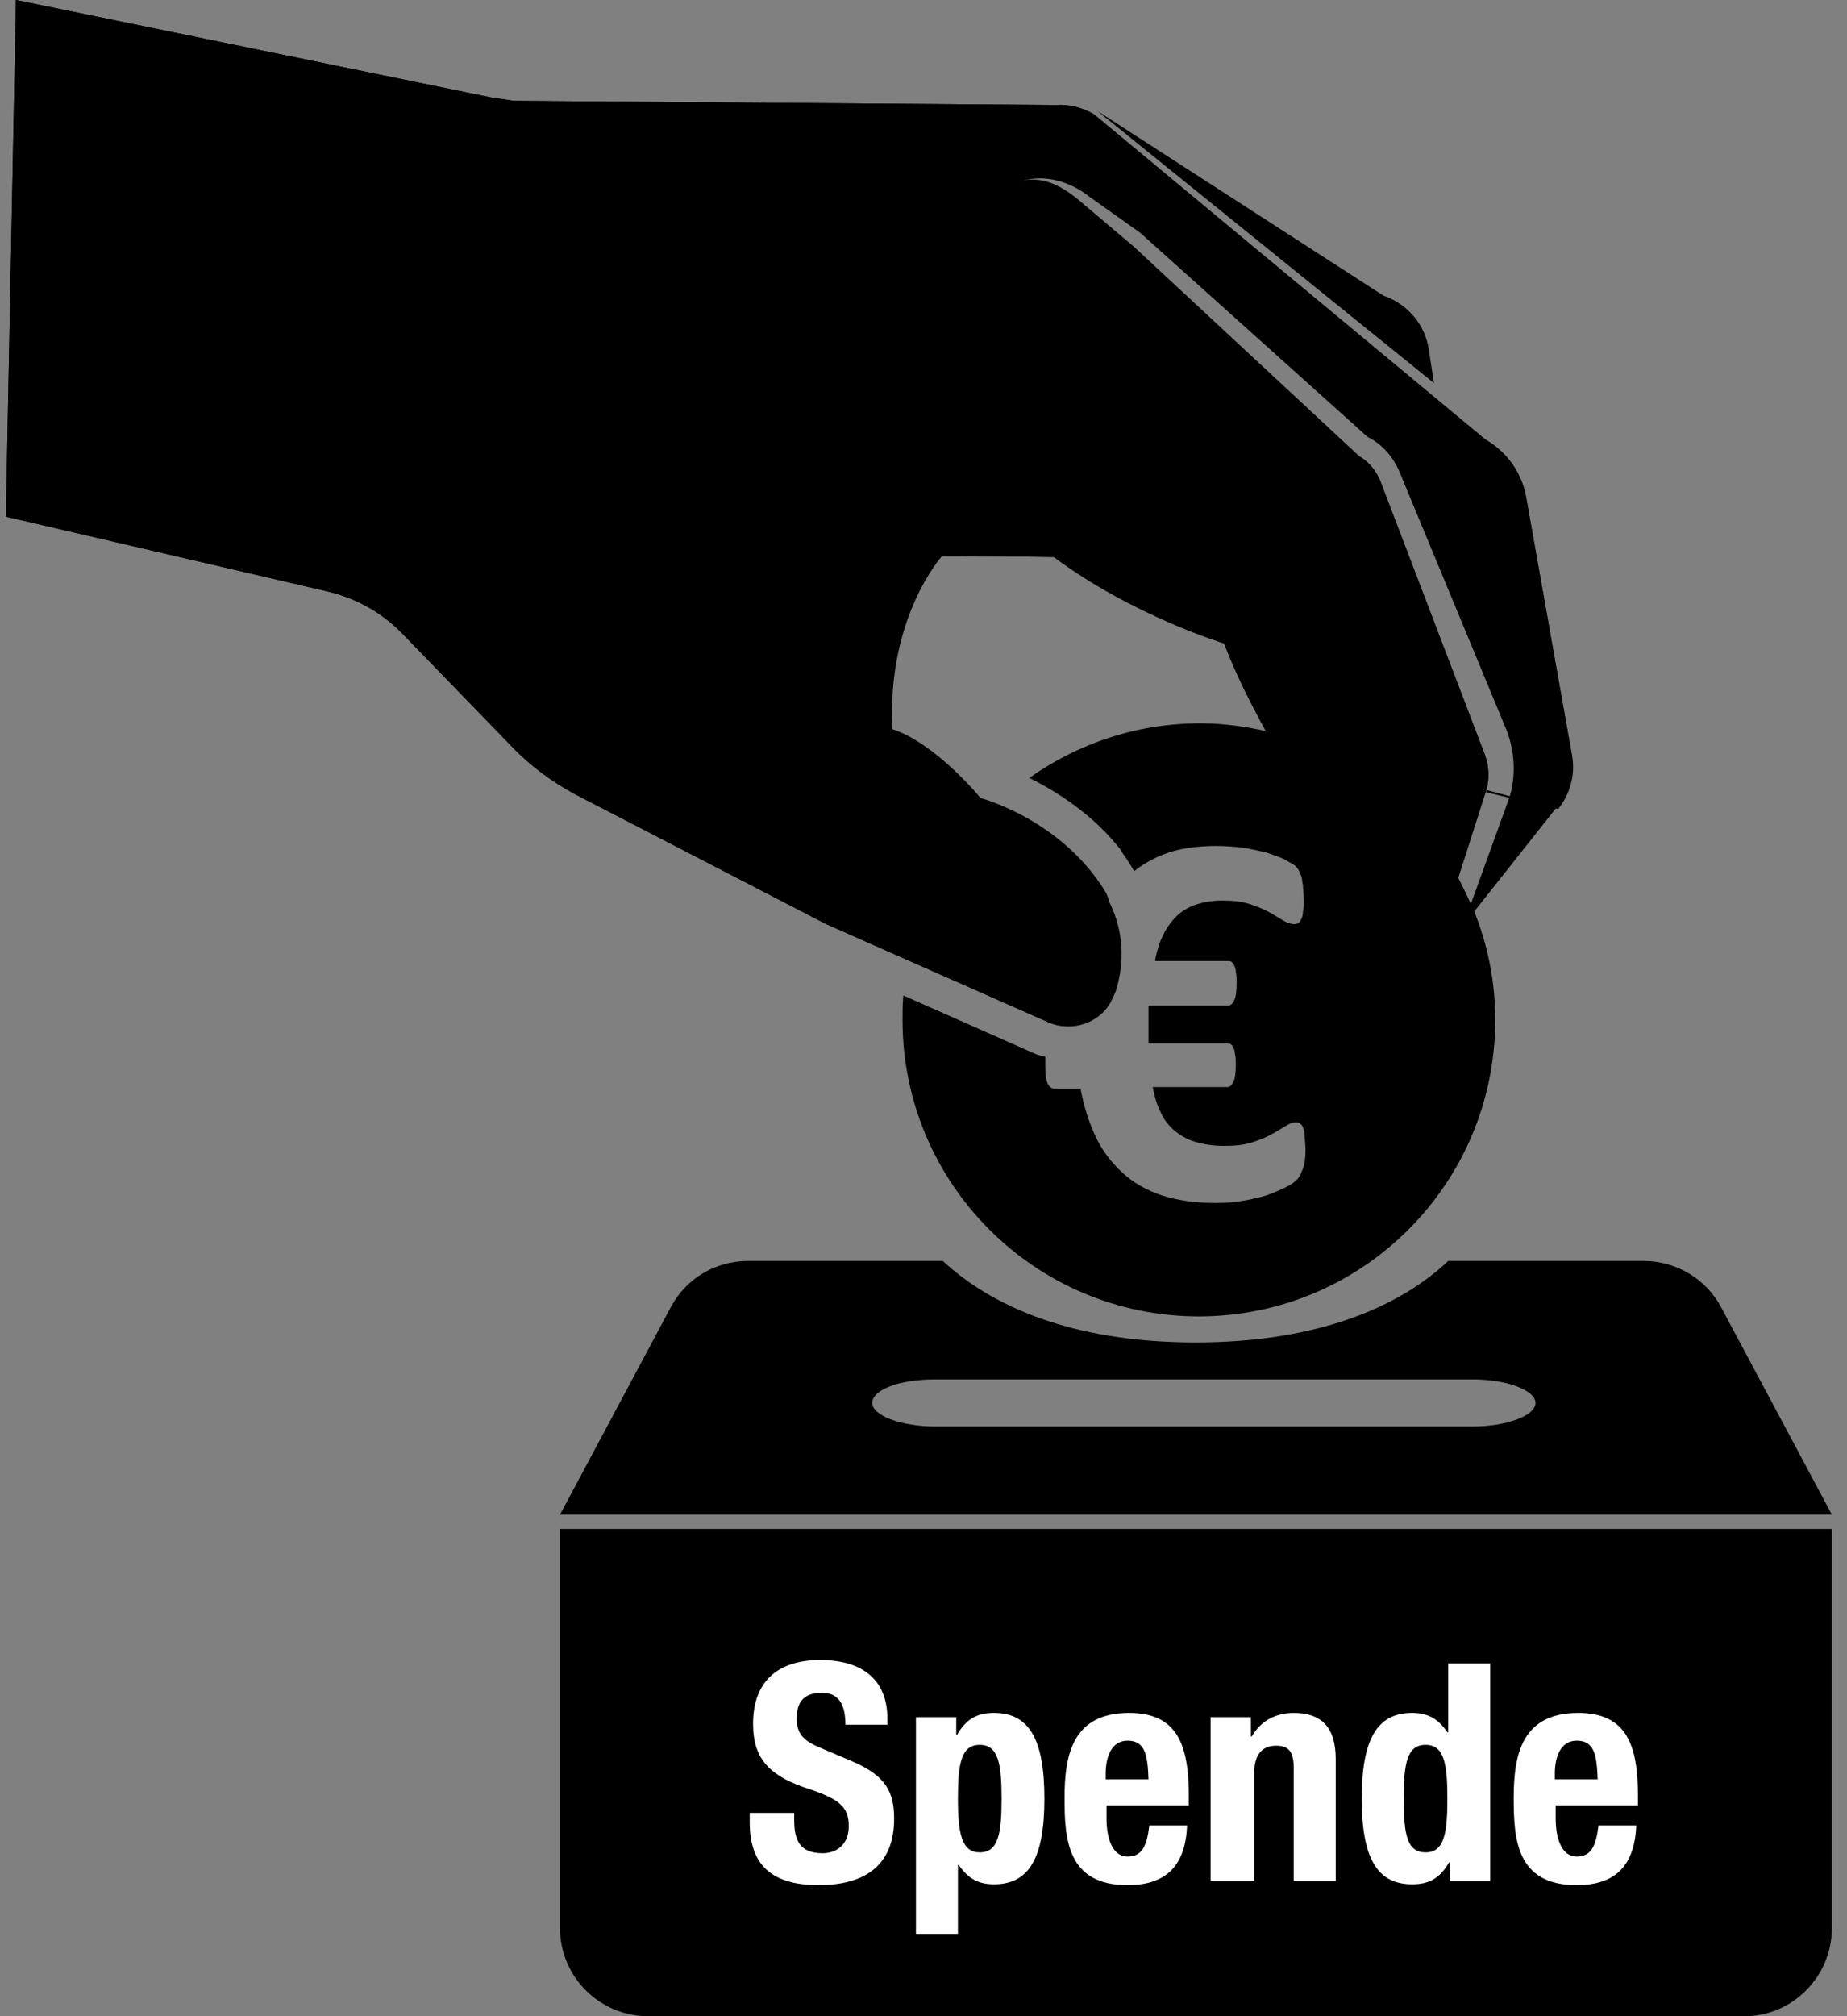
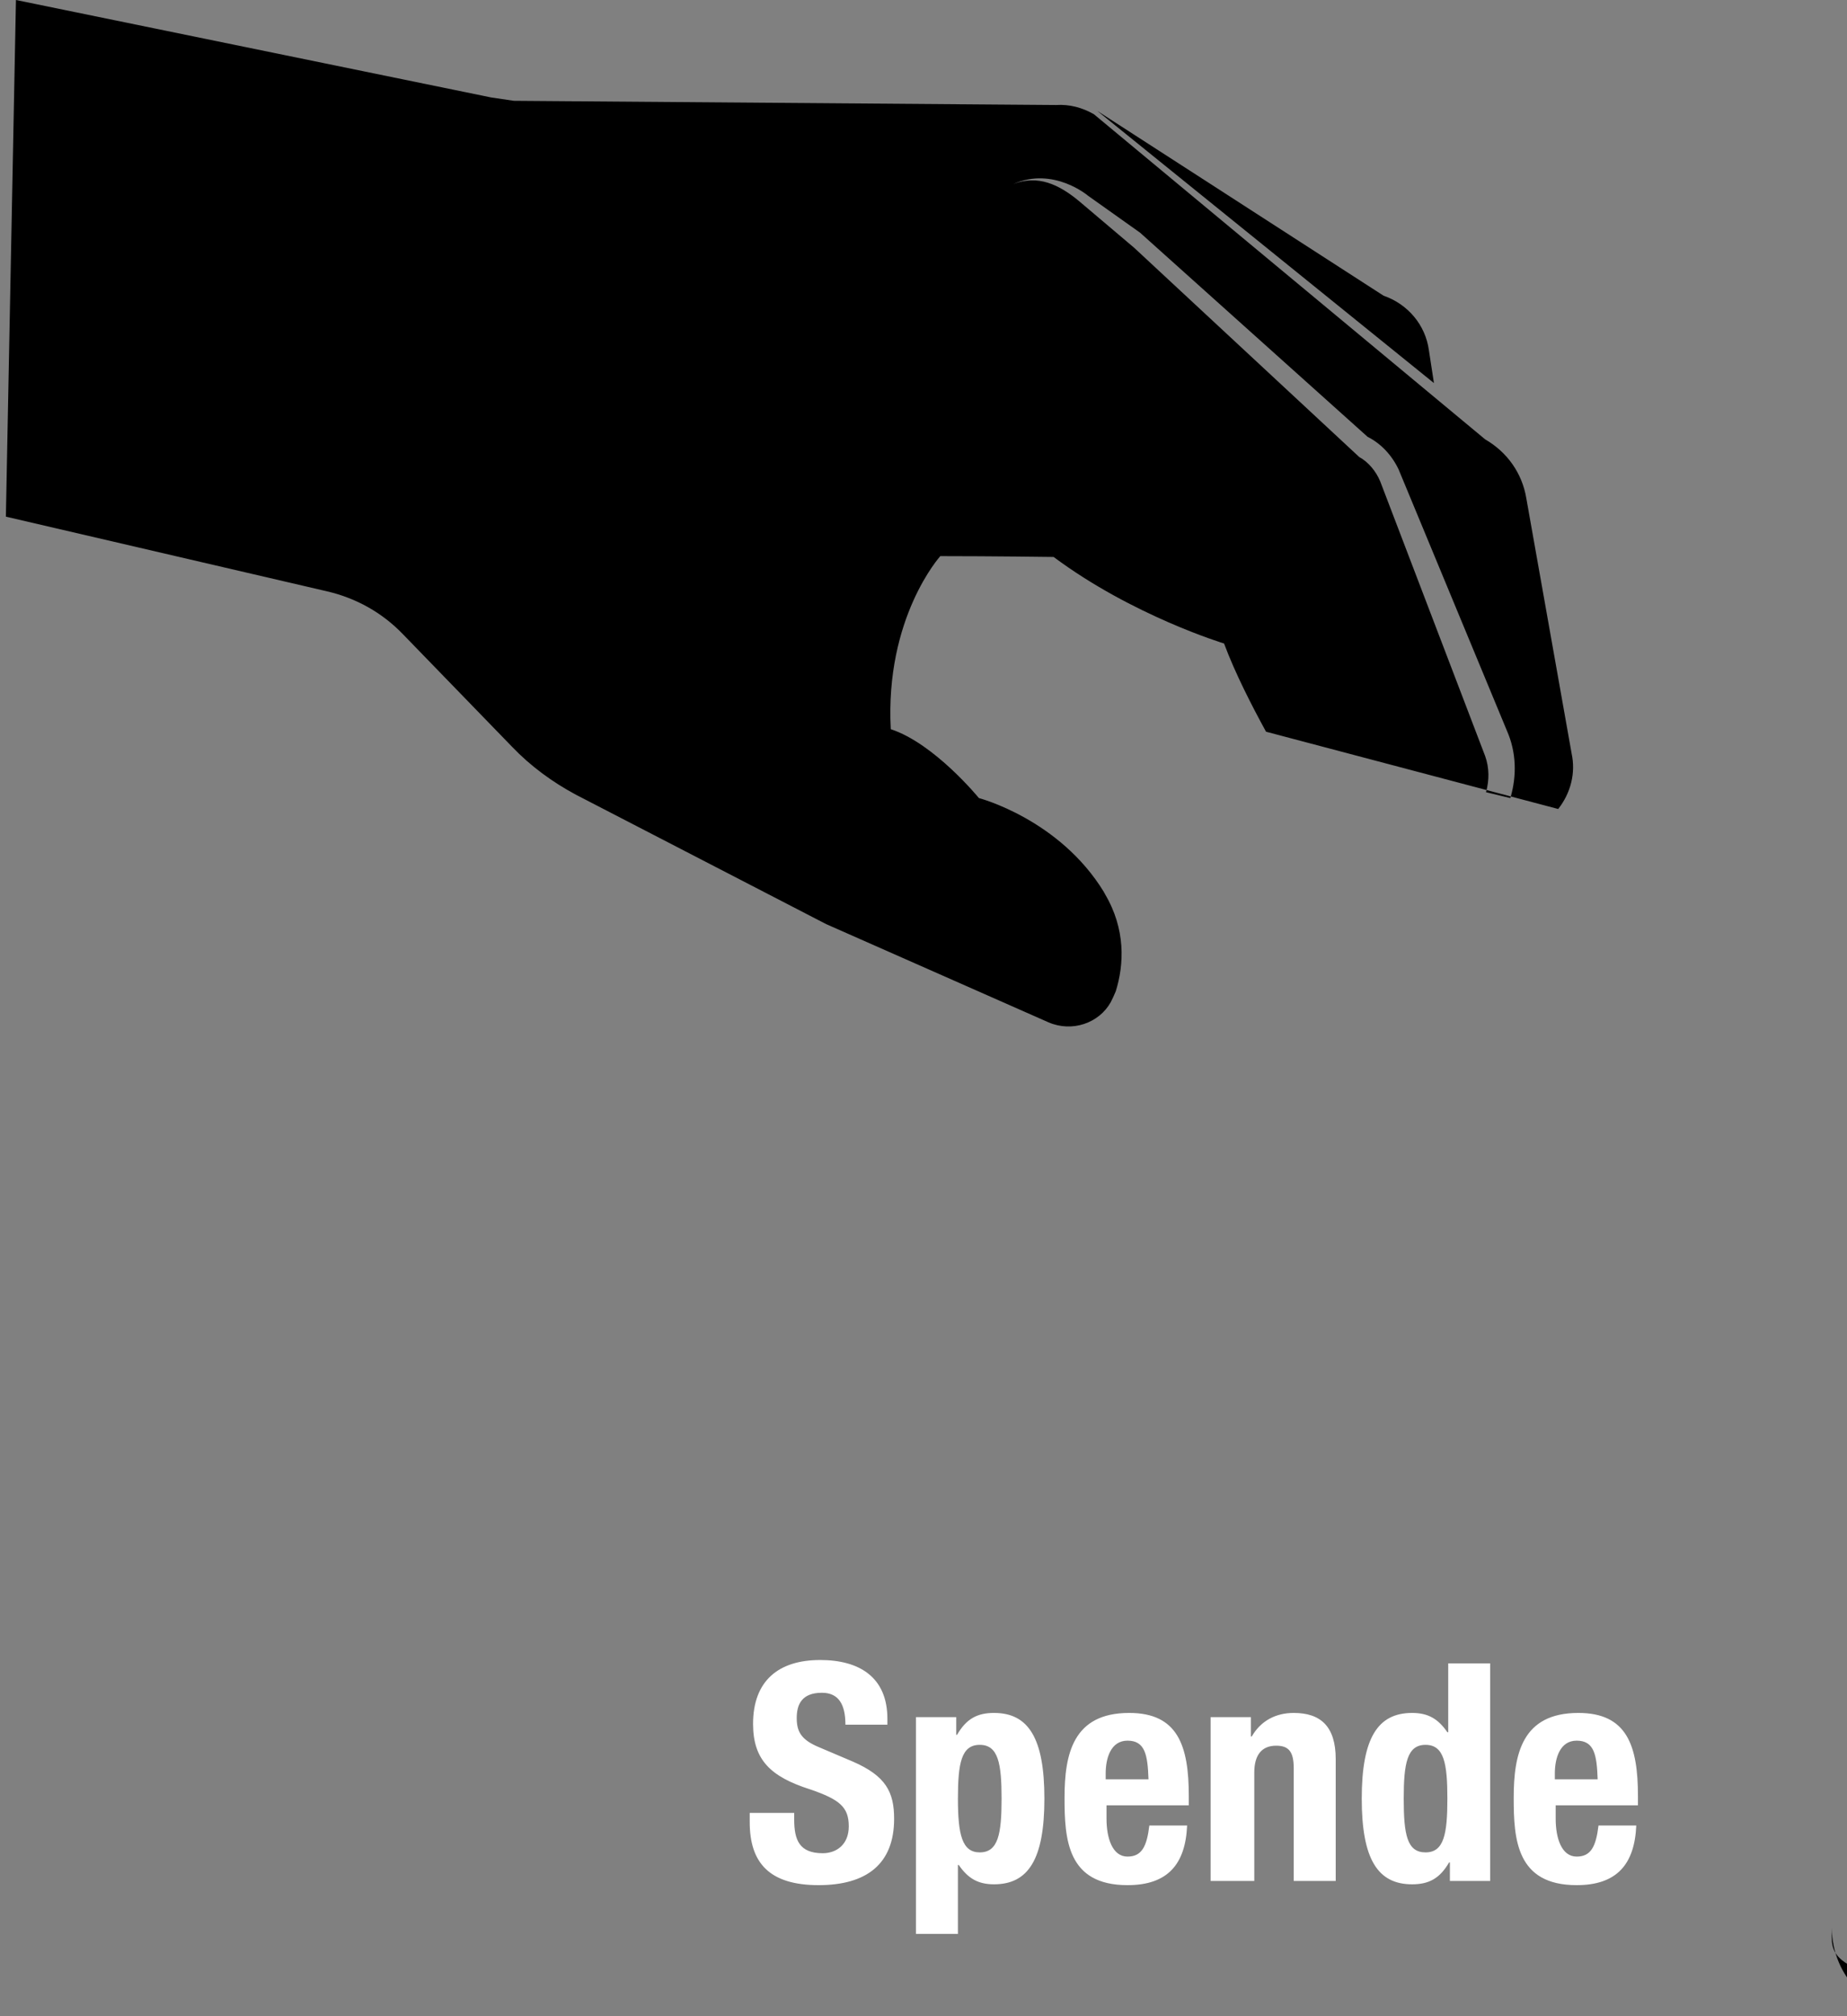
<svg xmlns="http://www.w3.org/2000/svg" version="1.1" id="Ebene_1" x="0px" y="0px" viewBox="0 0 220 240" style="enable-background:new 0 0 220 240;" xml:space="preserve">
  <rect x="0" y="0" width="220" height="240" fill="#808080" stroke="none" />
  <style type="text/css">
	.st0{fill:#FFFFFF;}
</style>
  <g>
-     <path d="M175.4,169.8h-64c-4.1,0-7.5-1.3-7.5-2.8c0-1.6,3.3-2.8,7.5-2.8h64c4.1,0,7.5,1.3,7.5,2.8   C182.9,168.5,179.5,169.8,175.4,169.8 M205,155.6c-1.8-3.4-5.4-5.5-9.2-5.5h-23.3c-5.5,5.2-15.1,9.7-30.1,9.7   c-15,0-24.5-4.5-30.1-9.7H89.1c-3.9,0-7.4,2.1-9.2,5.5l-13.2,24.7h151.5L205,155.6z" />
    <path d="M170.2,41.7c-0.4-3-2.5-5.5-5.4-6.5l-34.1-22l40.1,32.4L170.2,41.7z" />
-     <path d="M218.2,229.5V182H66.7v47.5c0,5.8,4.7,10.5,10.5,10.5h130.6C213.5,240,218.2,235.3,218.2,229.5" />
-     <path d="M179.8,94.9l-4.6,12.7c-0.5-1.1-1-2.1-1.5-3.1l3.3-10.3c0.4-1.4,0.4-2.9-0.1-4.3l-12.5-32.7c-0.5-1.2-1.4-2.3-2.5-2.9   l-26.8-24.9l-6.5-5.5c-2.5-2.1-5-3.2-7.9-2.1c4.8-2.1,8.9,1.4,8.9,1.4l6.2,4.4L162.9,52c1.7,0.8,2.9,2.2,3.7,3.9l12.9,31.1   C180.4,89.5,180.6,92.3,179.8,94.9 M187.2,89.7l-5.4-30.4c-0.5-3-2.3-5.5-4.9-7l-46.6-38.7c-1.4-0.8-2.9-1.2-4.5-1.1l-64.6-0.5   l-2.7-0.4L1.9,0L0.7,61.5L39,70.4c3.4,0.8,6.5,2.5,9,5.1l13,13.4c2.2,2.3,4.8,4.2,7.6,5.7L98.4,110l0,0l26.5,11.7   c1.1,0.5,2.2,0.5,3.3,0.3c0-0.3,0-0.5,0-0.8c0-0.4,0-0.8,0-1.2h-2.8c-0.3,0-0.6-0.2-0.7-0.6c-0.1-0.4-0.2-1.1-0.2-2.1   c0-0.5,0-0.9,0.1-1.3c0.1-0.3,0.1-0.6,0.2-0.8c0.1-0.2,0.2-0.3,0.3-0.4c0.1-0.1,0.3-0.1,0.4-0.1h3.3c0.4-2,1-3.9,1.9-5.6   c0.4-0.7,0.9-1.2,1.4-1.9c-0.1-0.3-0.2-0.5-0.3-0.8c0-0.1-0.1-0.1-0.1-0.2c-5.3-8.7-14.9-11.2-14.9-11.2s-5.3-6.5-10.5-8.2   c-0.7-13.3,5.9-20.6,5.9-20.6c6.2,0,13.5,0.1,13.5,0.1c9.4,7,20.3,10.3,20.3,10.3c1.3,3.5,3.3,7.4,5.1,10.5c-2.6-0.6-5.3-1-8.1-1   c-7.6,0-14.6,2.4-20.4,6.5c3.2,1.6,7.6,4.3,11,8.7l0,0.1c0.6,0.8,1,1.5,1.5,2.3c1-0.8,2.2-1.5,3.5-2c1.8-0.7,3.9-1,6.3-1   c1.1,0,2.2,0.1,3.2,0.2c1,0.2,2,0.4,2.8,0.6c0.8,0.3,1.5,0.5,2.1,0.8c0.5,0.3,0.9,0.5,1.2,0.7c0.2,0.2,0.4,0.4,0.5,0.6   c0.1,0.2,0.2,0.5,0.3,0.7c0.1,0.3,0.1,0.7,0.2,1.1c0,0.5,0.1,1,0.1,1.7c0,0.6,0,1-0.1,1.4c0,0.4-0.1,0.7-0.2,0.9   c-0.1,0.2-0.2,0.4-0.4,0.5c-0.1,0.1-0.3,0.1-0.5,0.1c-0.3,0-0.7-0.1-1.2-0.4c-0.5-0.3-1-0.6-1.7-1c-0.7-0.4-1.5-0.7-2.4-1   c-0.9-0.3-2-0.4-3.3-0.4c-1.2,0-2.2,0.2-3.1,0.5c-0.9,0.3-1.7,0.8-2.3,1.4c-0.6,0.6-1.2,1.4-1.6,2.3c-0.4,0.8-0.7,1.8-0.9,2.8   c0,0.1,0,0.1,0,0.2h8.7c0.1,0,0.3,0,0.4,0.1s0.2,0.2,0.3,0.4c0.1,0.2,0.2,0.5,0.2,0.8c0.1,0.3,0.1,0.8,0.1,1.3c0,1-0.1,1.7-0.3,2.1   c-0.2,0.4-0.4,0.6-0.8,0.6h-9.4c0,0.3,0,0.7,0,1s0,0.7,0,1.2c0,0.4,0,0.8,0,1.1c0,0.4,0,0.8,0,1.2h9.4c0.1,0,0.3,0,0.4,0.1   s0.2,0.2,0.3,0.4c0.1,0.2,0.2,0.5,0.2,0.8c0.1,0.3,0.1,0.8,0.1,1.2c0,1-0.1,1.7-0.3,2.1c-0.2,0.4-0.4,0.6-0.8,0.6h-8.8   c0.2,1.1,0.5,2.1,0.9,2.9c0.4,0.9,0.9,1.6,1.6,2.2c0.7,0.6,1.5,1.1,2.5,1.4c1,0.3,2.1,0.5,3.5,0.5c1.3,0,2.3-0.1,3.3-0.4   c0.9-0.3,1.7-0.6,2.4-1c0.7-0.4,1.2-0.7,1.7-1c0.5-0.3,0.8-0.4,1.1-0.4c0.2,0,0.3,0,0.5,0.1c0.1,0.1,0.3,0.2,0.4,0.5   c0.1,0.2,0.2,0.6,0.2,1c0,0.4,0.1,1,0.1,1.7c0,0.9-0.1,1.7-0.3,2.2c-0.2,0.5-0.4,1-0.7,1.3c-0.3,0.3-0.7,0.6-1.3,0.9   c-0.6,0.3-1.3,0.6-2.1,0.9c-0.8,0.3-1.8,0.5-2.8,0.7c-1.1,0.2-2.2,0.3-3.5,0.3c-2.4,0-4.5-0.3-6.4-0.9c-1.8-0.6-3.4-1.5-4.7-2.7   c-1.3-1.2-2.4-2.6-3.2-4.3c-0.8-1.7-1.4-3.6-1.8-5.7h-3.1c-0.3,0-0.6-0.2-0.8-0.6c-0.2-0.4-0.3-1.1-0.3-2.1c0-0.4,0-0.8,0-1.1   c-0.4-0.1-0.9-0.2-1.3-0.4l-15.6-6.9c-0.1,1-0.1,1.9-0.1,2.9c0,19.5,15.8,35.3,35.3,35.3c19.5,0,35.3-15.8,35.3-35.3   c0-4.6-0.9-8.9-2.5-12.9l9.9-12.5C187,94.4,187.6,92,187.2,89.7" />
+     <path d="M218.2,229.5V182v47.5c0,5.8,4.7,10.5,10.5,10.5h130.6C213.5,240,218.2,235.3,218.2,229.5" />
    <path d="M177,94.3c0.4-1.4,0.4-2.9-0.1-4.3l-12.5-32.7c-0.5-1.2-1.4-2.3-2.5-2.9l-26.8-24.9l-6.5-5.5c-2.5-2.1-5-3.2-7.9-2.1   c4.8-2.1,8.9,1.4,8.9,1.4l6.2,4.4L162.9,52c1.6,0.8,2.9,2.2,3.7,3.9l12.9,31.1c1.1,2.5,1.2,5.3,0.4,8 M185.6,96.3   c1.5-1.9,2.1-4.3,1.6-6.6l-5.4-30.4c-0.5-3-2.3-5.5-4.9-7l-46.6-38.7c-1.4-0.8-2.9-1.2-4.5-1.1l-64.6-0.5l-2.7-0.4L1.9,0L0.7,61.5   L39,70.4c3.4,0.8,6.5,2.5,9,5.1l13,13.4c2.2,2.3,4.8,4.2,7.6,5.7L98.4,110l0,0l26.5,11.7c2.8,1.2,6,0.1,7.4-2.4   c0.2-0.4,0.4-0.8,0.6-1.3c1-3.2,1.2-7.4-1.3-11.6c0-0.1-0.1-0.1-0.1-0.2c-5.3-8.7-14.9-11.2-14.9-11.2s-5.3-6.5-10.5-8.2   c-0.7-13.3,5.9-20.6,5.9-20.6c6.2,0,13.5,0.1,13.5,0.1c9.4,7,20.3,10.3,20.3,10.3c1.3,3.5,3.3,7.4,5,10.5" />
    <path class="st0" d="M185.2,211.9v-0.8c0-1.8,0.6-3.9,2.6-3.9c2.1,0,2.4,1.7,2.5,4.6H185.2z M195.1,214.9v-1.1c0-6-1.3-9.9-7.1-9.9   c-6.7,0-7.7,4.9-7.7,10.1c0,4.9,0.3,10.4,7.5,10.4c4.8,0,6.9-2.5,7.1-7.1h-4.5c-0.3,2.5-0.9,3.7-2.6,3.7c-1.8,0-2.5-2.2-2.5-4.5   v-1.6H195.1z M167.2,214.1c0-4.2,0.4-6.4,2.6-6.4c2.2,0,2.6,2.2,2.6,6.4c0,4.2-0.4,6.4-2.6,6.4   C167.6,220.5,167.2,218.4,167.2,214.1L167.2,214.1z M172.7,223.9h4.8V198h-5v8.2h-0.1c-1.1-1.6-2.3-2.3-4.2-2.3c-4.1,0-6,3-6,10.2   c0,7.2,1.9,10.2,6,10.2c2,0,3.3-0.7,4.4-2.6h0.1V223.9z M144.4,223.9h5v-12.9c0-2.1,0.9-3.2,2.6-3.2c1.5,0,2.1,0.7,2.1,2.7v13.4h5   v-14.5c0-3.9-1.8-5.5-5-5.5c-2.1,0-3.9,0.9-5,2.8h-0.1v-2.3h-4.8V223.9z M131.7,211.9v-0.8c0-1.8,0.6-3.9,2.6-3.9   c2.1,0,2.4,1.7,2.5,4.6H131.7z M141.6,214.9v-1.1c0-6-1.3-9.9-7.1-9.9c-6.7,0-7.7,4.9-7.7,10.1c0,4.9,0.3,10.4,7.5,10.4   c4.8,0,6.9-2.5,7.1-7.1h-4.5c-0.3,2.5-0.9,3.7-2.6,3.7c-1.8,0-2.5-2.2-2.5-4.5v-1.6H141.6z M114.1,214.1c0-4.2,0.4-6.4,2.6-6.4   c2.2,0,2.6,2.2,2.6,6.4c0,4.2-0.4,6.4-2.6,6.4C114.6,220.5,114.1,218.4,114.1,214.1L114.1,214.1z M109.1,230.2h5V222h0.1   c1.1,1.6,2.3,2.3,4.2,2.3c4.1,0,6-3,6-10.2c0-7.2-1.9-10.2-6-10.2c-2,0-3.3,0.7-4.4,2.6h-0.1v-2.1h-4.8V230.2z M89.3,215.8v1.1   c0,4.8,2.3,7.5,8.2,7.5c5.7,0,9-2.5,9-7.9c0-3.2-1-5.1-4.9-6.8l-4-1.7c-2.2-0.9-2.7-1.9-2.7-3.5c0-1.6,0.6-3,3-3   c2,0,2.8,1.4,2.8,3.8h5v-0.7c0-5-3.4-7-8-7c-5,0-8,2.5-8,7.6c0,4.3,2.1,6.3,6.8,7.8c3.5,1.2,4.6,2.1,4.6,4.4c0,2.2-1.5,3.2-3.1,3.2   c-2.8,0-3.4-1.6-3.4-4v-0.8H89.3z" />
  </g>
</svg>